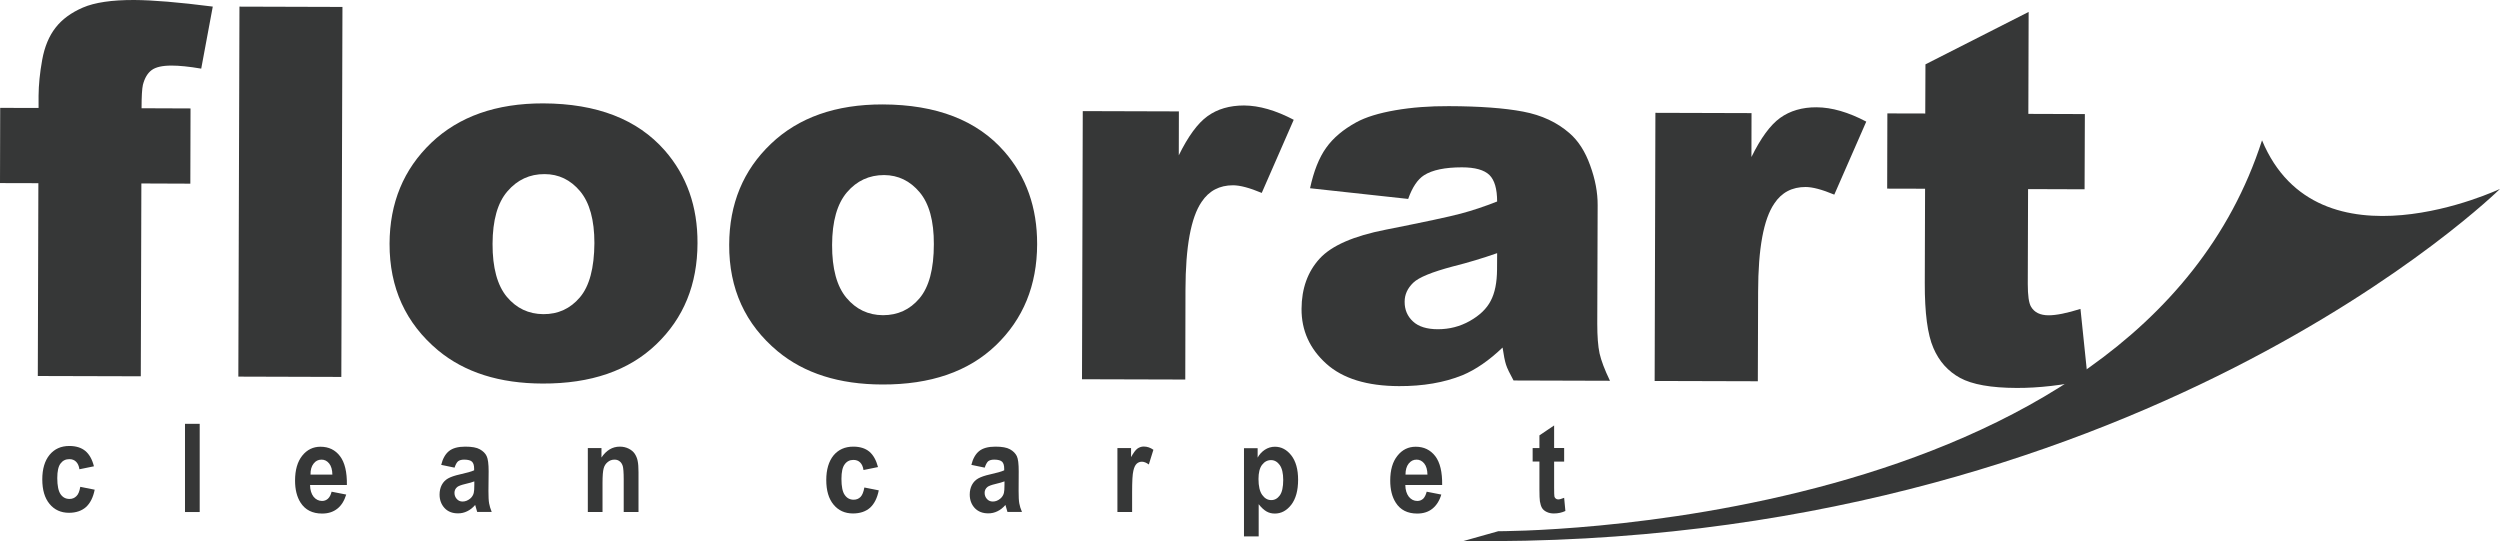
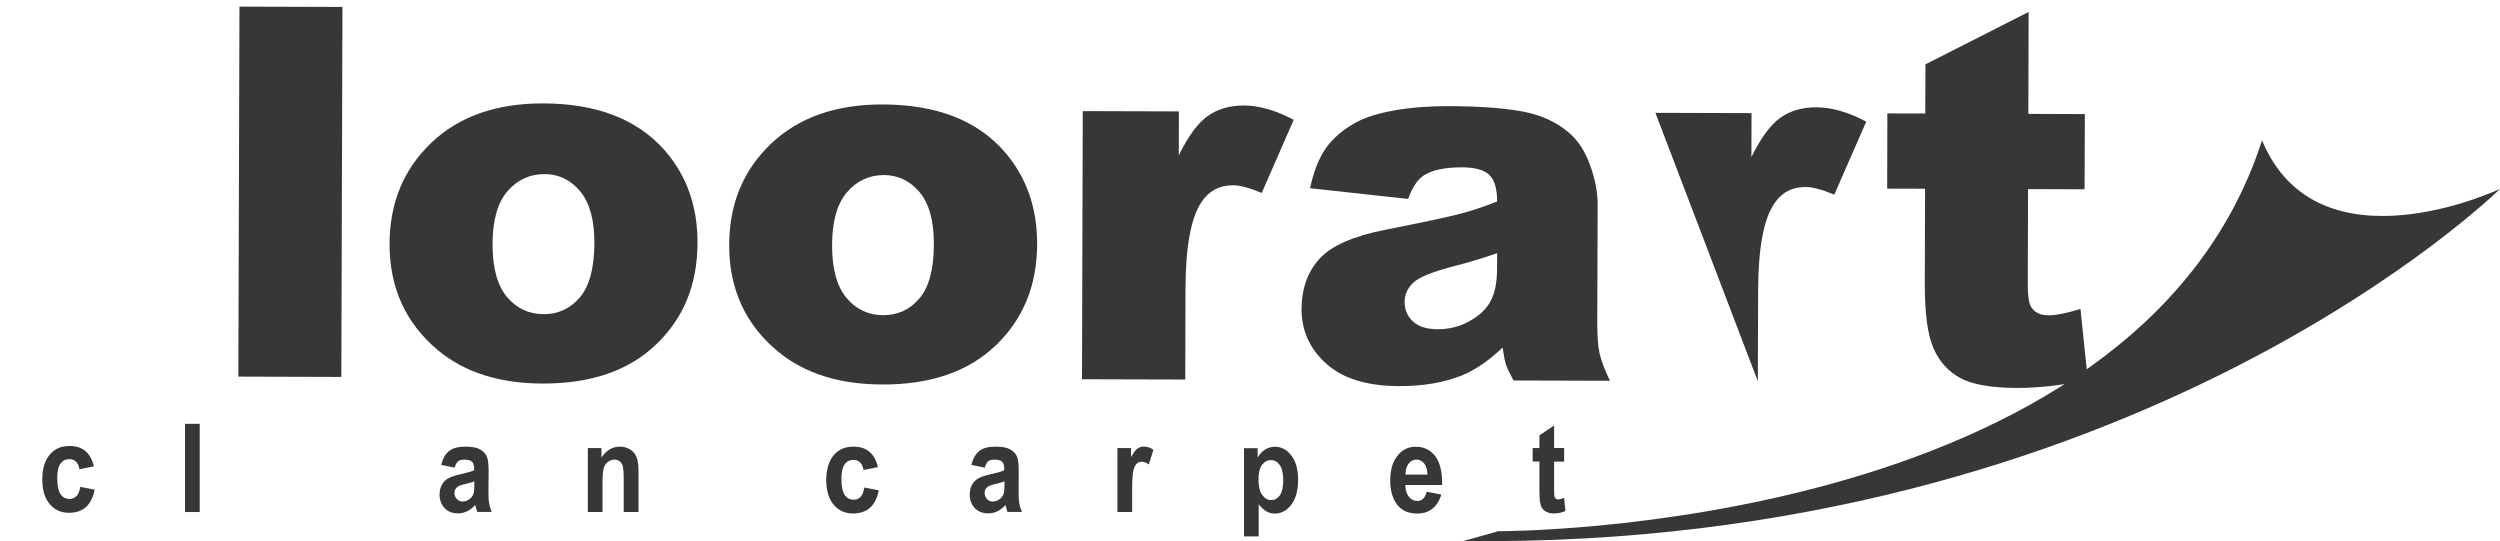
<svg xmlns="http://www.w3.org/2000/svg" xml:space="preserve" style="enable-background:new 0 0 261.9 56.69;" viewBox="0 0 261.9 56.69" y="0px" x="0px" id="Capa_1" version="1.1">
  <style type="text/css">
	.st0{opacity:0.79;}
	.st1{fill:#010202;}
</style>
  <g class="st0">
    <path d="M236.97,14.7c5.86,14.1,24.93,5.09,24.93,5.09s-38.21,37.72-108.6,36.89l3.66-1.03   C156.96,55.65,223.69,55.95,236.97,14.7" class="st1" />
-     <path d="M14.83,11.34l5.13,0.02l-0.02,7.88l-5.13-0.02l-0.06,20.2L3.96,39.39l0.06-20.2L0,19.18l0.02-7.88l4.02,0.01   l0-1.27C4.05,8.9,4.17,7.64,4.42,6.27c0.25-1.38,0.72-2.5,1.4-3.37C6.5,2.02,7.46,1.32,8.69,0.79c1.23-0.53,3.02-0.8,5.38-0.79   c1.89,0.01,4.63,0.23,8.22,0.69l-1.21,6.5c-1.28-0.22-2.32-0.32-3.11-0.32c-0.97,0-1.67,0.16-2.09,0.48   c-0.43,0.32-0.73,0.84-0.91,1.54C14.88,9.28,14.83,10.1,14.83,11.34" class="st1" />
    <rect height="10.79" width="38.76" class="st1" transform="matrix(3.014769e-03 -1 1 3.014769e-03 10.245 50.45)" y="14.69" x="11.04" />
    <path d="M40.81,25.54c0.01-4.28,1.47-7.81,4.37-10.58c2.9-2.76,6.81-4.14,11.73-4.13c5.62,0.02,9.86,1.66,12.73,4.93   c2.3,2.63,3.45,5.87,3.43,9.72c-0.01,4.32-1.45,7.85-4.33,10.6c-2.87,2.75-6.84,4.12-11.9,4.1c-4.51-0.01-8.16-1.17-10.94-3.47   C42.49,33.86,40.8,30.14,40.81,25.54 M51.6,25.54c-0.01,2.5,0.5,4.36,1.5,5.56c1.01,1.2,2.28,1.8,3.82,1.81   c1.55,0.01,2.83-0.58,3.83-1.76c1-1.18,1.5-3.07,1.52-5.68c0-2.43-0.5-4.24-1.5-5.44c-1-1.19-2.24-1.79-3.72-1.79   c-1.56-0.01-2.86,0.6-3.89,1.8C52.12,21.24,51.61,23.08,51.6,25.54" class="st1" />
    <path d="M76.39,25.64c0.01-4.28,1.47-7.81,4.37-10.57c2.9-2.77,6.81-4.14,11.72-4.13c5.63,0.02,9.87,1.66,12.73,4.93   c2.3,2.63,3.45,5.87,3.44,9.71c-0.01,4.32-1.46,7.85-4.33,10.6c-2.87,2.75-6.84,4.12-11.9,4.1c-4.51-0.01-8.16-1.17-10.94-3.47   C78.07,33.97,76.37,30.25,76.39,25.64 M87.17,25.65c-0.01,2.5,0.5,4.36,1.51,5.56c1.01,1.2,2.28,1.8,3.82,1.81   c1.55,0,2.82-0.58,3.82-1.76c1-1.18,1.51-3.07,1.51-5.68c0.01-2.43-0.49-4.25-1.49-5.44c-1-1.19-2.24-1.79-3.72-1.8   c-1.57,0-2.86,0.6-3.89,1.8C87.7,21.35,87.18,23.18,87.17,25.65" class="st1" />
    <path d="M113.43,11.64l10.07,0.03l-0.01,4.6c0.98-1.99,1.98-3.36,3.01-4.1c1.04-0.75,2.31-1.12,3.83-1.12   c1.58,0.01,3.32,0.51,5.2,1.5l-3.35,7.66c-1.27-0.53-2.27-0.8-3.01-0.8c-1.41,0-2.51,0.57-3.29,1.74c-1.12,1.64-1.68,4.7-1.69,9.2   l-0.02,9.41l-10.82-0.03L113.43,11.64z" class="st1" />
    <path d="M147.52,20.84l-10.28-1.12c0.39-1.8,0.95-3.21,1.69-4.24c0.73-1.03,1.79-1.92,3.16-2.67   c0.99-0.54,2.35-0.96,4.08-1.26c1.73-0.3,3.6-0.44,5.61-0.43c3.22,0.01,5.82,0.2,7.77,0.57c1.96,0.37,3.58,1.13,4.88,2.27   c0.92,0.8,1.64,1.92,2.16,3.38c0.53,1.45,0.79,2.84,0.78,4.17l-0.04,12.4c0,1.32,0.08,2.36,0.24,3.11   c0.17,0.75,0.53,1.71,1.09,2.87l-10.1-0.03c-0.4-0.73-0.67-1.28-0.79-1.66c-0.12-0.38-0.24-0.97-0.36-1.79   c-1.41,1.35-2.82,2.32-4.21,2.9c-1.91,0.77-4.12,1.15-6.64,1.14c-3.35-0.01-5.89-0.79-7.62-2.35c-1.73-1.56-2.6-3.47-2.59-5.74   c0.01-2.13,0.64-3.89,1.89-5.26c1.25-1.37,3.57-2.38,6.94-3.04c4.04-0.8,6.66-1.36,7.85-1.68c1.2-0.32,2.47-0.74,3.81-1.27   c0-1.32-0.27-2.25-0.81-2.78c-0.55-0.53-1.5-0.8-2.88-0.8c-1.76,0-3.09,0.27-3.97,0.83C148.51,18.79,147.95,19.62,147.52,20.84    M156.84,26.52c-1.48,0.52-3.03,0.99-4.63,1.39c-2.18,0.58-3.57,1.14-4.16,1.71c-0.6,0.58-0.9,1.24-0.9,1.98   c-0.01,0.84,0.29,1.54,0.88,2.08c0.58,0.54,1.46,0.81,2.6,0.81c1.2,0,2.31-0.28,3.34-0.86c1.03-0.58,1.77-1.28,2.2-2.12   c0.44-0.83,0.65-1.92,0.66-3.26L156.84,26.52z" class="st1" />
-     <path d="M173.42,11.82l10.07,0.03l-0.01,4.6c0.98-1.99,1.98-3.36,3.01-4.1c1.03-0.74,2.31-1.12,3.82-1.11   c1.59,0.01,3.32,0.51,5.2,1.5l-3.35,7.65c-1.27-0.53-2.27-0.8-3.01-0.8c-1.41,0-2.51,0.57-3.28,1.74c-1.12,1.64-1.68,4.7-1.69,9.2   l-0.03,9.41l-10.81-0.03L173.42,11.82z" class="st1" />
+     <path d="M173.42,11.82l10.07,0.03l-0.01,4.6c0.98-1.99,1.98-3.36,3.01-4.1c1.03-0.74,2.31-1.12,3.82-1.11   c1.59,0.01,3.32,0.51,5.2,1.5l-3.35,7.65c-1.27-0.53-2.27-0.8-3.01-0.8c-1.41,0-2.51,0.57-3.28,1.74c-1.12,1.64-1.68,4.7-1.69,9.2   l-0.03,9.41L173.42,11.82z" class="st1" />
    <g>
      <path d="M212.52,1.25l-0.03,10.68l5.92,0.02l-0.03,7.88l-5.92-0.02l-0.03,9.95c0,1.19,0.11,1.99,0.34,2.37    c0.35,0.6,0.96,0.9,1.85,0.9c0.79,0,1.9-0.22,3.33-0.67l0.77,7.43c-2.66,0.57-5.15,0.86-7.46,0.85c-2.68-0.01-4.65-0.36-5.92-1.05    c-1.26-0.69-2.2-1.73-2.8-3.14c-0.61-1.4-0.91-3.67-0.9-6.8l0.03-9.88l-3.97-0.01l0.02-7.88l3.97,0.01l0.02-5.15L212.52,1.25z" class="st1" />
    </g>
    <path d="M9.84,48.85l-1.52,0.31c-0.05-0.35-0.17-0.61-0.35-0.79c-0.18-0.18-0.41-0.27-0.71-0.27   c-0.38,0-0.69,0.15-0.92,0.46c-0.23,0.3-0.34,0.81-0.34,1.53c0,0.79,0.12,1.36,0.35,1.69c0.23,0.33,0.54,0.49,0.93,0.49   c0.29,0,0.53-0.1,0.72-0.29C8.2,51.8,8.33,51.47,8.41,51l1.51,0.3c-0.16,0.8-0.46,1.4-0.9,1.81c-0.45,0.4-1.05,0.61-1.79,0.61   c-0.85,0-1.53-0.31-2.04-0.93c-0.51-0.62-0.76-1.47-0.76-2.57c0-1.1,0.26-1.96,0.77-2.58c0.51-0.61,1.19-0.92,2.06-0.92   c0.71,0,1.27,0.18,1.69,0.53C9.36,47.6,9.66,48.13,9.84,48.85" class="st1" />
    <rect height="9.24" width="1.54" class="st1" y="44.4" x="19.38" />
-     <path d="M34.74,51.51l1.53,0.3c-0.2,0.65-0.5,1.14-0.93,1.48c-0.43,0.34-0.95,0.51-1.6,0.51   c-1.01,0-1.76-0.38-2.25-1.14c-0.39-0.61-0.58-1.38-0.58-2.31c0-1.11,0.25-1.98,0.75-2.61c0.5-0.63,1.15-0.94,1.91-0.94   c0.87,0,1.55,0.33,2.05,0.99c0.5,0.66,0.74,1.66,0.72,3.02h-3.86c0.01,0.53,0.14,0.93,0.37,1.23c0.24,0.29,0.54,0.44,0.89,0.44   c0.24,0,0.44-0.08,0.61-0.23C34.53,52.09,34.65,51.85,34.74,51.51 M34.82,49.72c-0.01-0.51-0.12-0.9-0.34-1.17   c-0.22-0.27-0.48-0.4-0.8-0.4c-0.34,0-0.62,0.14-0.83,0.42c-0.22,0.28-0.33,0.66-0.32,1.15H34.82z" class="st1" />
    <path d="M47.62,48.99l-1.4-0.29c0.16-0.65,0.43-1.13,0.81-1.44c0.38-0.31,0.95-0.47,1.71-0.47   c0.69,0,1.2,0.09,1.53,0.28c0.34,0.19,0.58,0.43,0.71,0.71c0.14,0.29,0.21,0.82,0.21,1.59l-0.02,2.06c0,0.59,0.02,1.03,0.07,1.3   c0.05,0.28,0.14,0.58,0.27,0.9h-1.52c-0.04-0.12-0.09-0.29-0.15-0.52c-0.03-0.1-0.05-0.17-0.06-0.21c-0.26,0.3-0.54,0.52-0.84,0.66   c-0.3,0.15-0.62,0.22-0.96,0.22c-0.6,0-1.07-0.19-1.41-0.56c-0.34-0.37-0.52-0.84-0.52-1.41c0-0.38,0.08-0.72,0.23-1.01   c0.16-0.3,0.38-0.52,0.66-0.68c0.29-0.16,0.69-0.3,1.23-0.42c0.72-0.16,1.22-0.3,1.5-0.43V49.1c0-0.34-0.07-0.58-0.22-0.73   c-0.14-0.14-0.42-0.22-0.83-0.22c-0.27,0-0.49,0.06-0.64,0.18C47.84,48.46,47.72,48.68,47.62,48.99 M49.69,50.43   c-0.19,0.08-0.51,0.17-0.94,0.27c-0.43,0.1-0.71,0.21-0.84,0.31c-0.2,0.16-0.3,0.37-0.3,0.62c0,0.25,0.08,0.46,0.24,0.64   c0.16,0.18,0.36,0.27,0.61,0.27c0.28,0,0.54-0.1,0.8-0.31c0.19-0.16,0.31-0.36,0.37-0.59c0.04-0.15,0.06-0.44,0.06-0.86V50.43z" class="st1" />
    <path d="M66.88,53.64h-1.54v-3.42c0-0.72-0.04-1.19-0.1-1.4c-0.07-0.21-0.17-0.38-0.32-0.49   c-0.15-0.12-0.32-0.18-0.54-0.18c-0.27,0-0.5,0.08-0.71,0.25c-0.21,0.17-0.36,0.39-0.43,0.67c-0.08,0.28-0.12,0.79-0.12,1.54v3.03   h-1.54v-6.7h1.43v0.99c0.51-0.76,1.15-1.14,1.92-1.14c0.34,0,0.65,0.07,0.93,0.21c0.28,0.14,0.49,0.32,0.64,0.54   c0.14,0.22,0.25,0.47,0.3,0.74c0.06,0.28,0.09,0.67,0.09,1.19V53.64z" class="st1" />
    <path d="M91.98,48.93l-1.52,0.31c-0.05-0.35-0.17-0.61-0.35-0.79c-0.18-0.18-0.41-0.27-0.71-0.27   c-0.38,0-0.69,0.15-0.91,0.46c-0.23,0.3-0.34,0.81-0.34,1.53c0,0.79,0.11,1.36,0.35,1.69c0.23,0.33,0.54,0.49,0.93,0.49   c0.29,0,0.53-0.1,0.72-0.29c0.18-0.19,0.32-0.52,0.4-0.99l1.51,0.3c-0.16,0.8-0.46,1.4-0.9,1.81c-0.45,0.4-1.05,0.61-1.8,0.61   c-0.85,0-1.53-0.31-2.04-0.93c-0.51-0.62-0.76-1.47-0.76-2.57c0-1.1,0.26-1.96,0.76-2.58c0.51-0.61,1.2-0.92,2.07-0.92   c0.71,0,1.27,0.18,1.69,0.53C91.49,47.67,91.79,48.21,91.98,48.93" class="st1" />
    <path d="M103.16,48.99l-1.4-0.29c0.16-0.65,0.43-1.13,0.81-1.44c0.38-0.31,0.95-0.47,1.71-0.47   c0.68,0,1.2,0.09,1.53,0.28c0.34,0.19,0.57,0.43,0.71,0.71c0.14,0.29,0.2,0.82,0.2,1.59l-0.01,2.06c0,0.59,0.02,1.03,0.07,1.3   c0.05,0.28,0.14,0.58,0.28,0.9h-1.52c-0.04-0.12-0.09-0.29-0.15-0.52c-0.03-0.1-0.05-0.17-0.06-0.21c-0.26,0.3-0.54,0.52-0.84,0.66   c-0.3,0.15-0.62,0.22-0.96,0.22c-0.6,0-1.07-0.19-1.42-0.56c-0.34-0.37-0.52-0.84-0.52-1.41c0-0.38,0.08-0.72,0.23-1.01   c0.16-0.3,0.38-0.52,0.66-0.68c0.29-0.16,0.69-0.3,1.23-0.42c0.72-0.16,1.22-0.3,1.49-0.43V49.1c0-0.34-0.07-0.58-0.22-0.73   c-0.15-0.14-0.42-0.22-0.83-0.22c-0.28,0-0.49,0.06-0.64,0.18C103.38,48.46,103.26,48.68,103.16,48.99 M105.22,50.43   c-0.19,0.08-0.51,0.17-0.93,0.27c-0.43,0.1-0.71,0.21-0.84,0.31c-0.2,0.16-0.3,0.37-0.3,0.62c0,0.25,0.08,0.46,0.24,0.64   c0.16,0.18,0.36,0.27,0.62,0.27c0.28,0,0.54-0.1,0.79-0.31c0.19-0.16,0.31-0.36,0.37-0.59c0.04-0.15,0.06-0.44,0.06-0.86V50.43z" class="st1" />
    <path d="M118.6,53.64h-1.54v-6.7h1.43v0.95c0.25-0.45,0.47-0.75,0.66-0.89c0.2-0.14,0.42-0.22,0.67-0.22   c0.35,0,0.69,0.11,1.01,0.34l-0.48,1.54c-0.26-0.19-0.5-0.29-0.72-0.29c-0.21,0-0.4,0.07-0.55,0.21c-0.15,0.14-0.27,0.38-0.35,0.74   c-0.09,0.36-0.13,1.11-0.13,2.25V53.64z" class="st1" />
    <path d="M130.32,46.95h1.43v0.99c0.18-0.34,0.44-0.61,0.75-0.82c0.32-0.21,0.67-0.32,1.06-0.32   c0.68,0,1.25,0.31,1.72,0.91c0.47,0.61,0.71,1.46,0.71,2.55c0,1.12-0.24,1.99-0.71,2.61c-0.48,0.62-1.05,0.93-1.73,0.93   c-0.32,0-0.61-0.07-0.87-0.22c-0.26-0.15-0.54-0.4-0.82-0.76v3.37h-1.54V46.95z M131.84,50.18c0,0.75,0.13,1.31,0.39,1.67   c0.26,0.36,0.57,0.54,0.95,0.54c0.35,0,0.65-0.16,0.89-0.49c0.24-0.33,0.36-0.87,0.36-1.62c0-0.7-0.12-1.22-0.37-1.57   c-0.25-0.34-0.55-0.51-0.91-0.51c-0.37,0-0.69,0.17-0.94,0.5C131.96,49.03,131.84,49.53,131.84,50.18" class="st1" />
    <path d="M149.46,51.51l1.53,0.3c-0.19,0.65-0.51,1.14-0.93,1.48c-0.42,0.34-0.95,0.51-1.6,0.51   c-1.01,0-1.76-0.38-2.24-1.14c-0.39-0.61-0.58-1.38-0.58-2.31c0-1.11,0.25-1.98,0.76-2.61c0.5-0.63,1.14-0.94,1.91-0.94   c0.86,0,1.54,0.33,2.05,0.99c0.5,0.66,0.74,1.66,0.72,3.02h-3.86c0.01,0.53,0.14,0.93,0.37,1.23c0.24,0.29,0.53,0.44,0.89,0.44   c0.24,0,0.44-0.08,0.61-0.23C149.25,52.09,149.37,51.85,149.46,51.51 M149.54,49.72c-0.01-0.51-0.12-0.9-0.34-1.17   c-0.22-0.27-0.49-0.4-0.8-0.4c-0.34,0-0.61,0.14-0.83,0.42c-0.22,0.28-0.33,0.66-0.33,1.15H149.54z" class="st1" />
    <g>
      <path d="M163.86,46.95v1.41h-1.05v2.7c0,0.54,0.01,0.86,0.03,0.95c0.02,0.09,0.07,0.17,0.14,0.22    c0.07,0.06,0.16,0.09,0.26,0.09c0.14,0,0.35-0.06,0.62-0.17l0.13,1.38c-0.36,0.17-0.76,0.26-1.21,0.26    c-0.27,0-0.53-0.05-0.75-0.16c-0.22-0.1-0.39-0.25-0.49-0.42c-0.1-0.17-0.17-0.4-0.22-0.69c-0.03-0.21-0.05-0.62-0.05-1.25v-2.92    h-0.71v-1.41h0.71v-1.33l1.54-1.04v2.36H163.86z" class="st1" />
    </g>
  </g>
</svg>